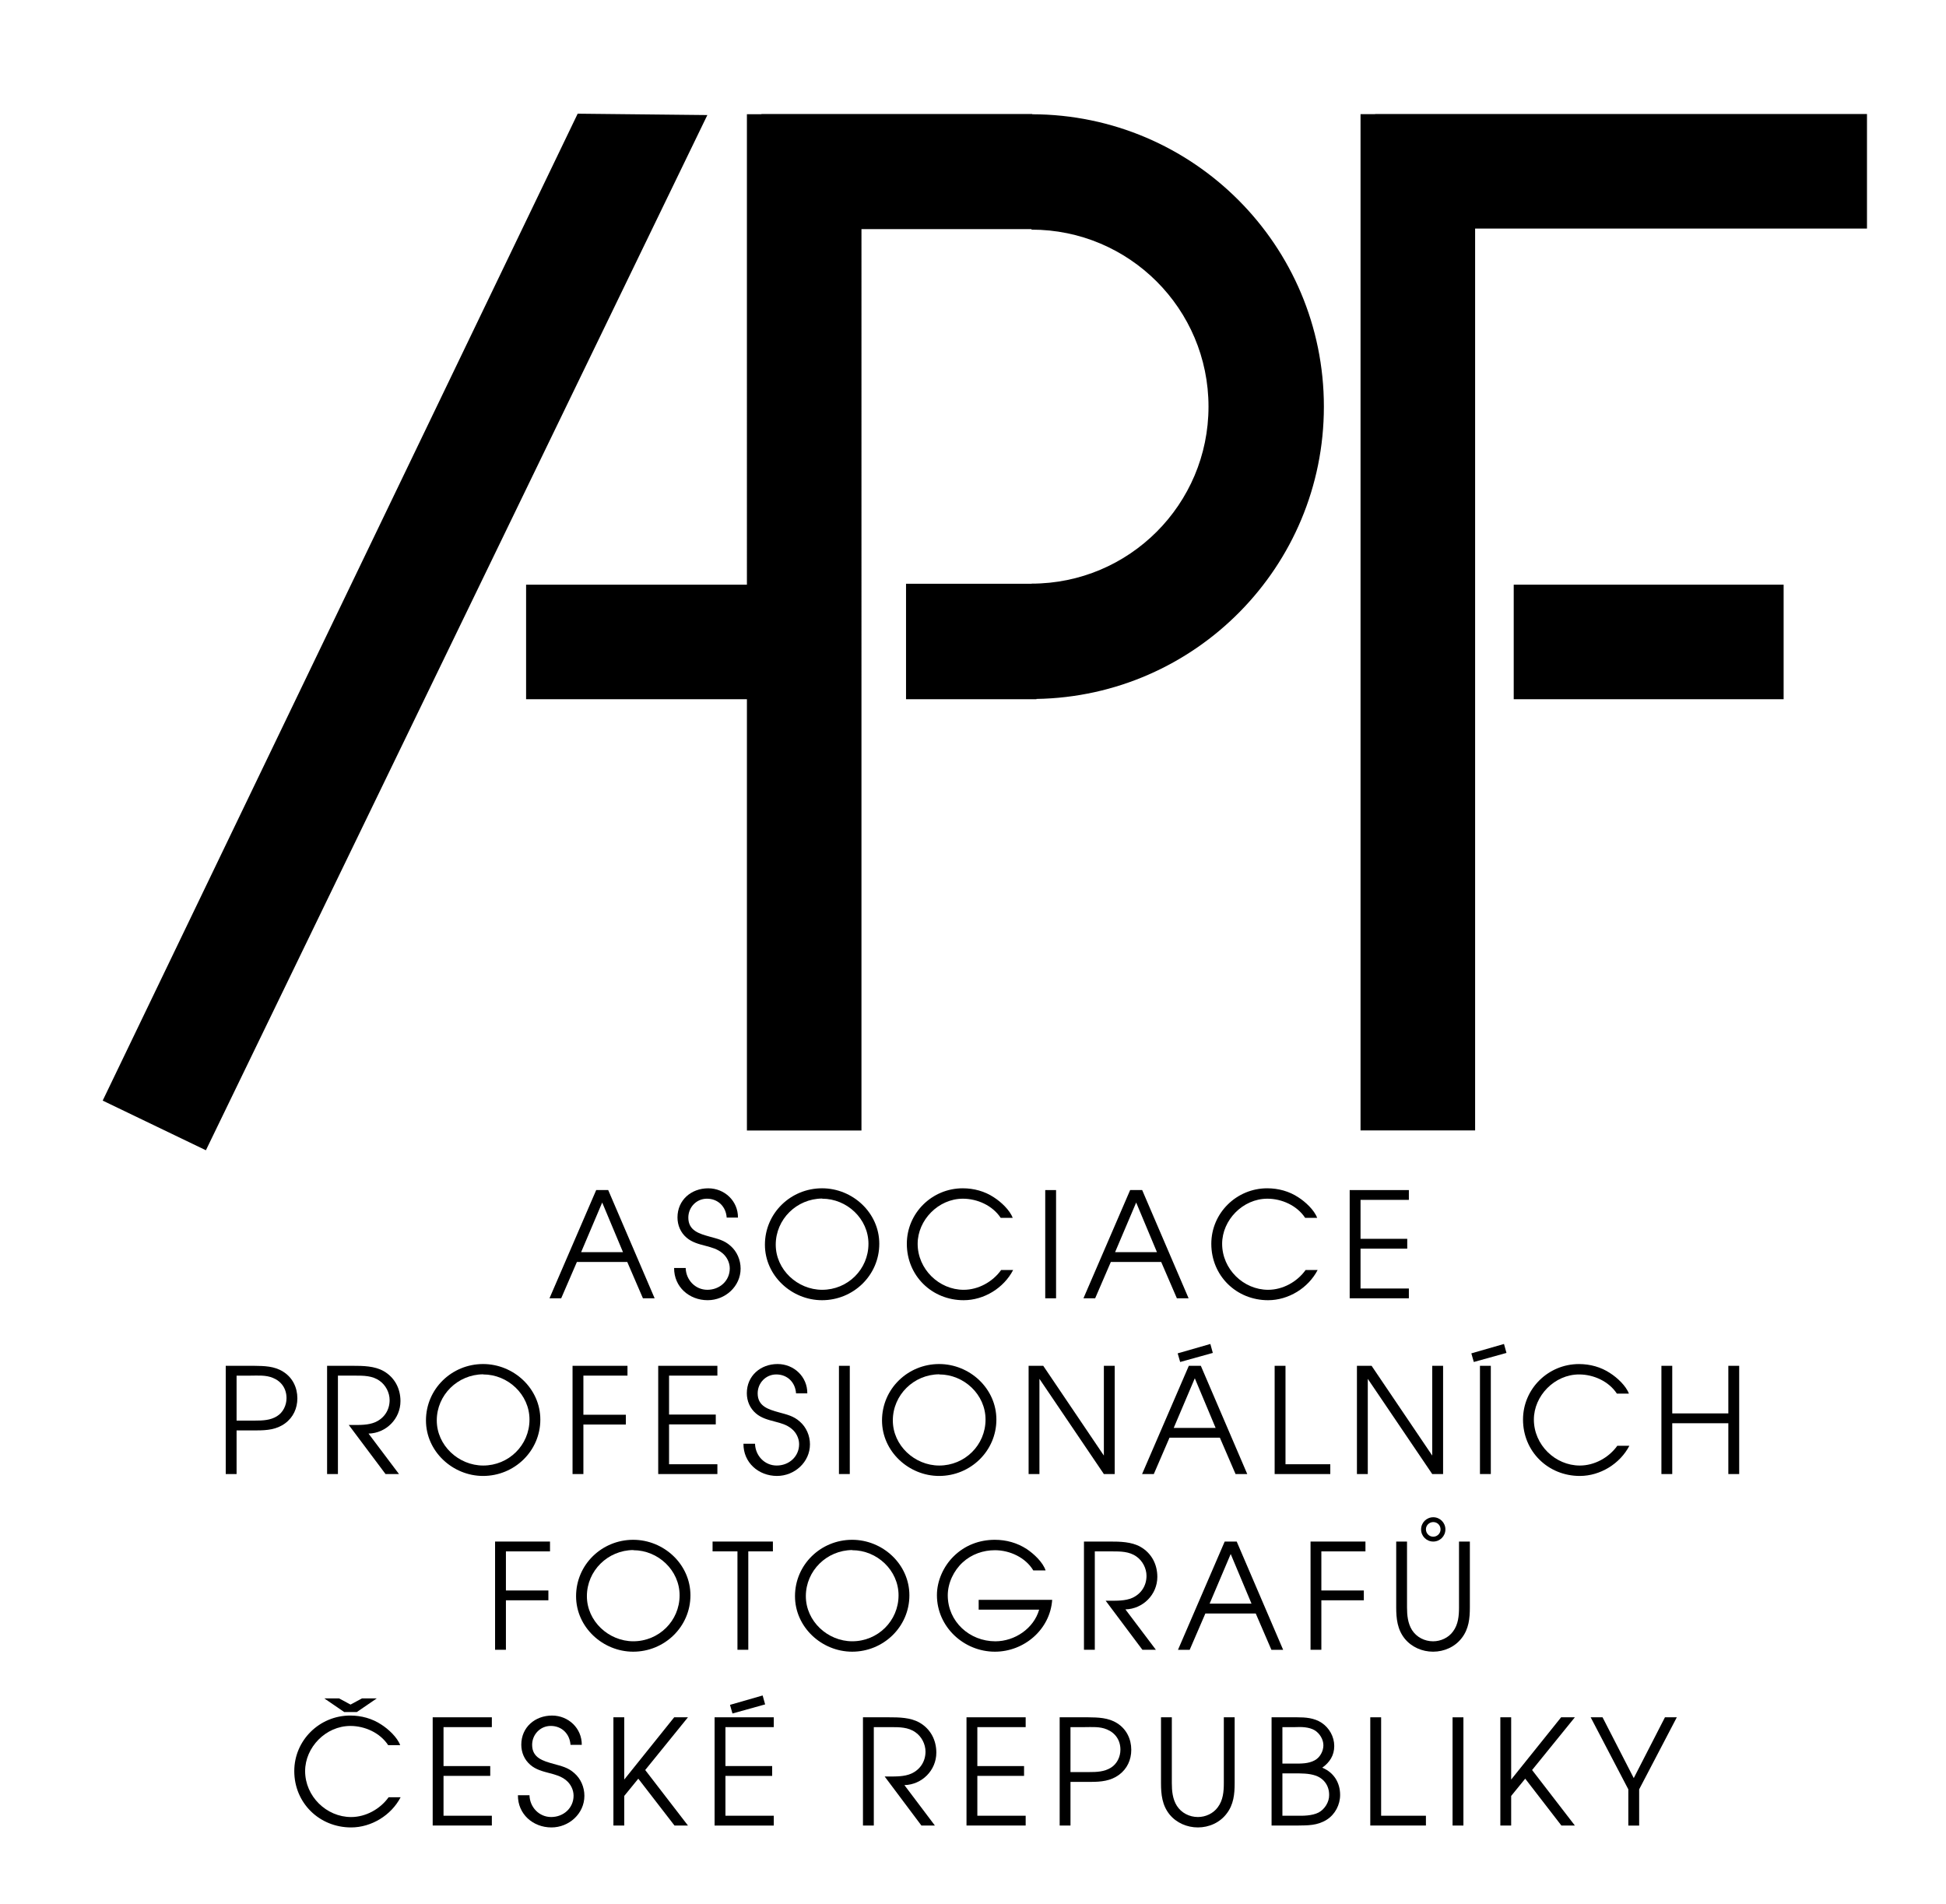
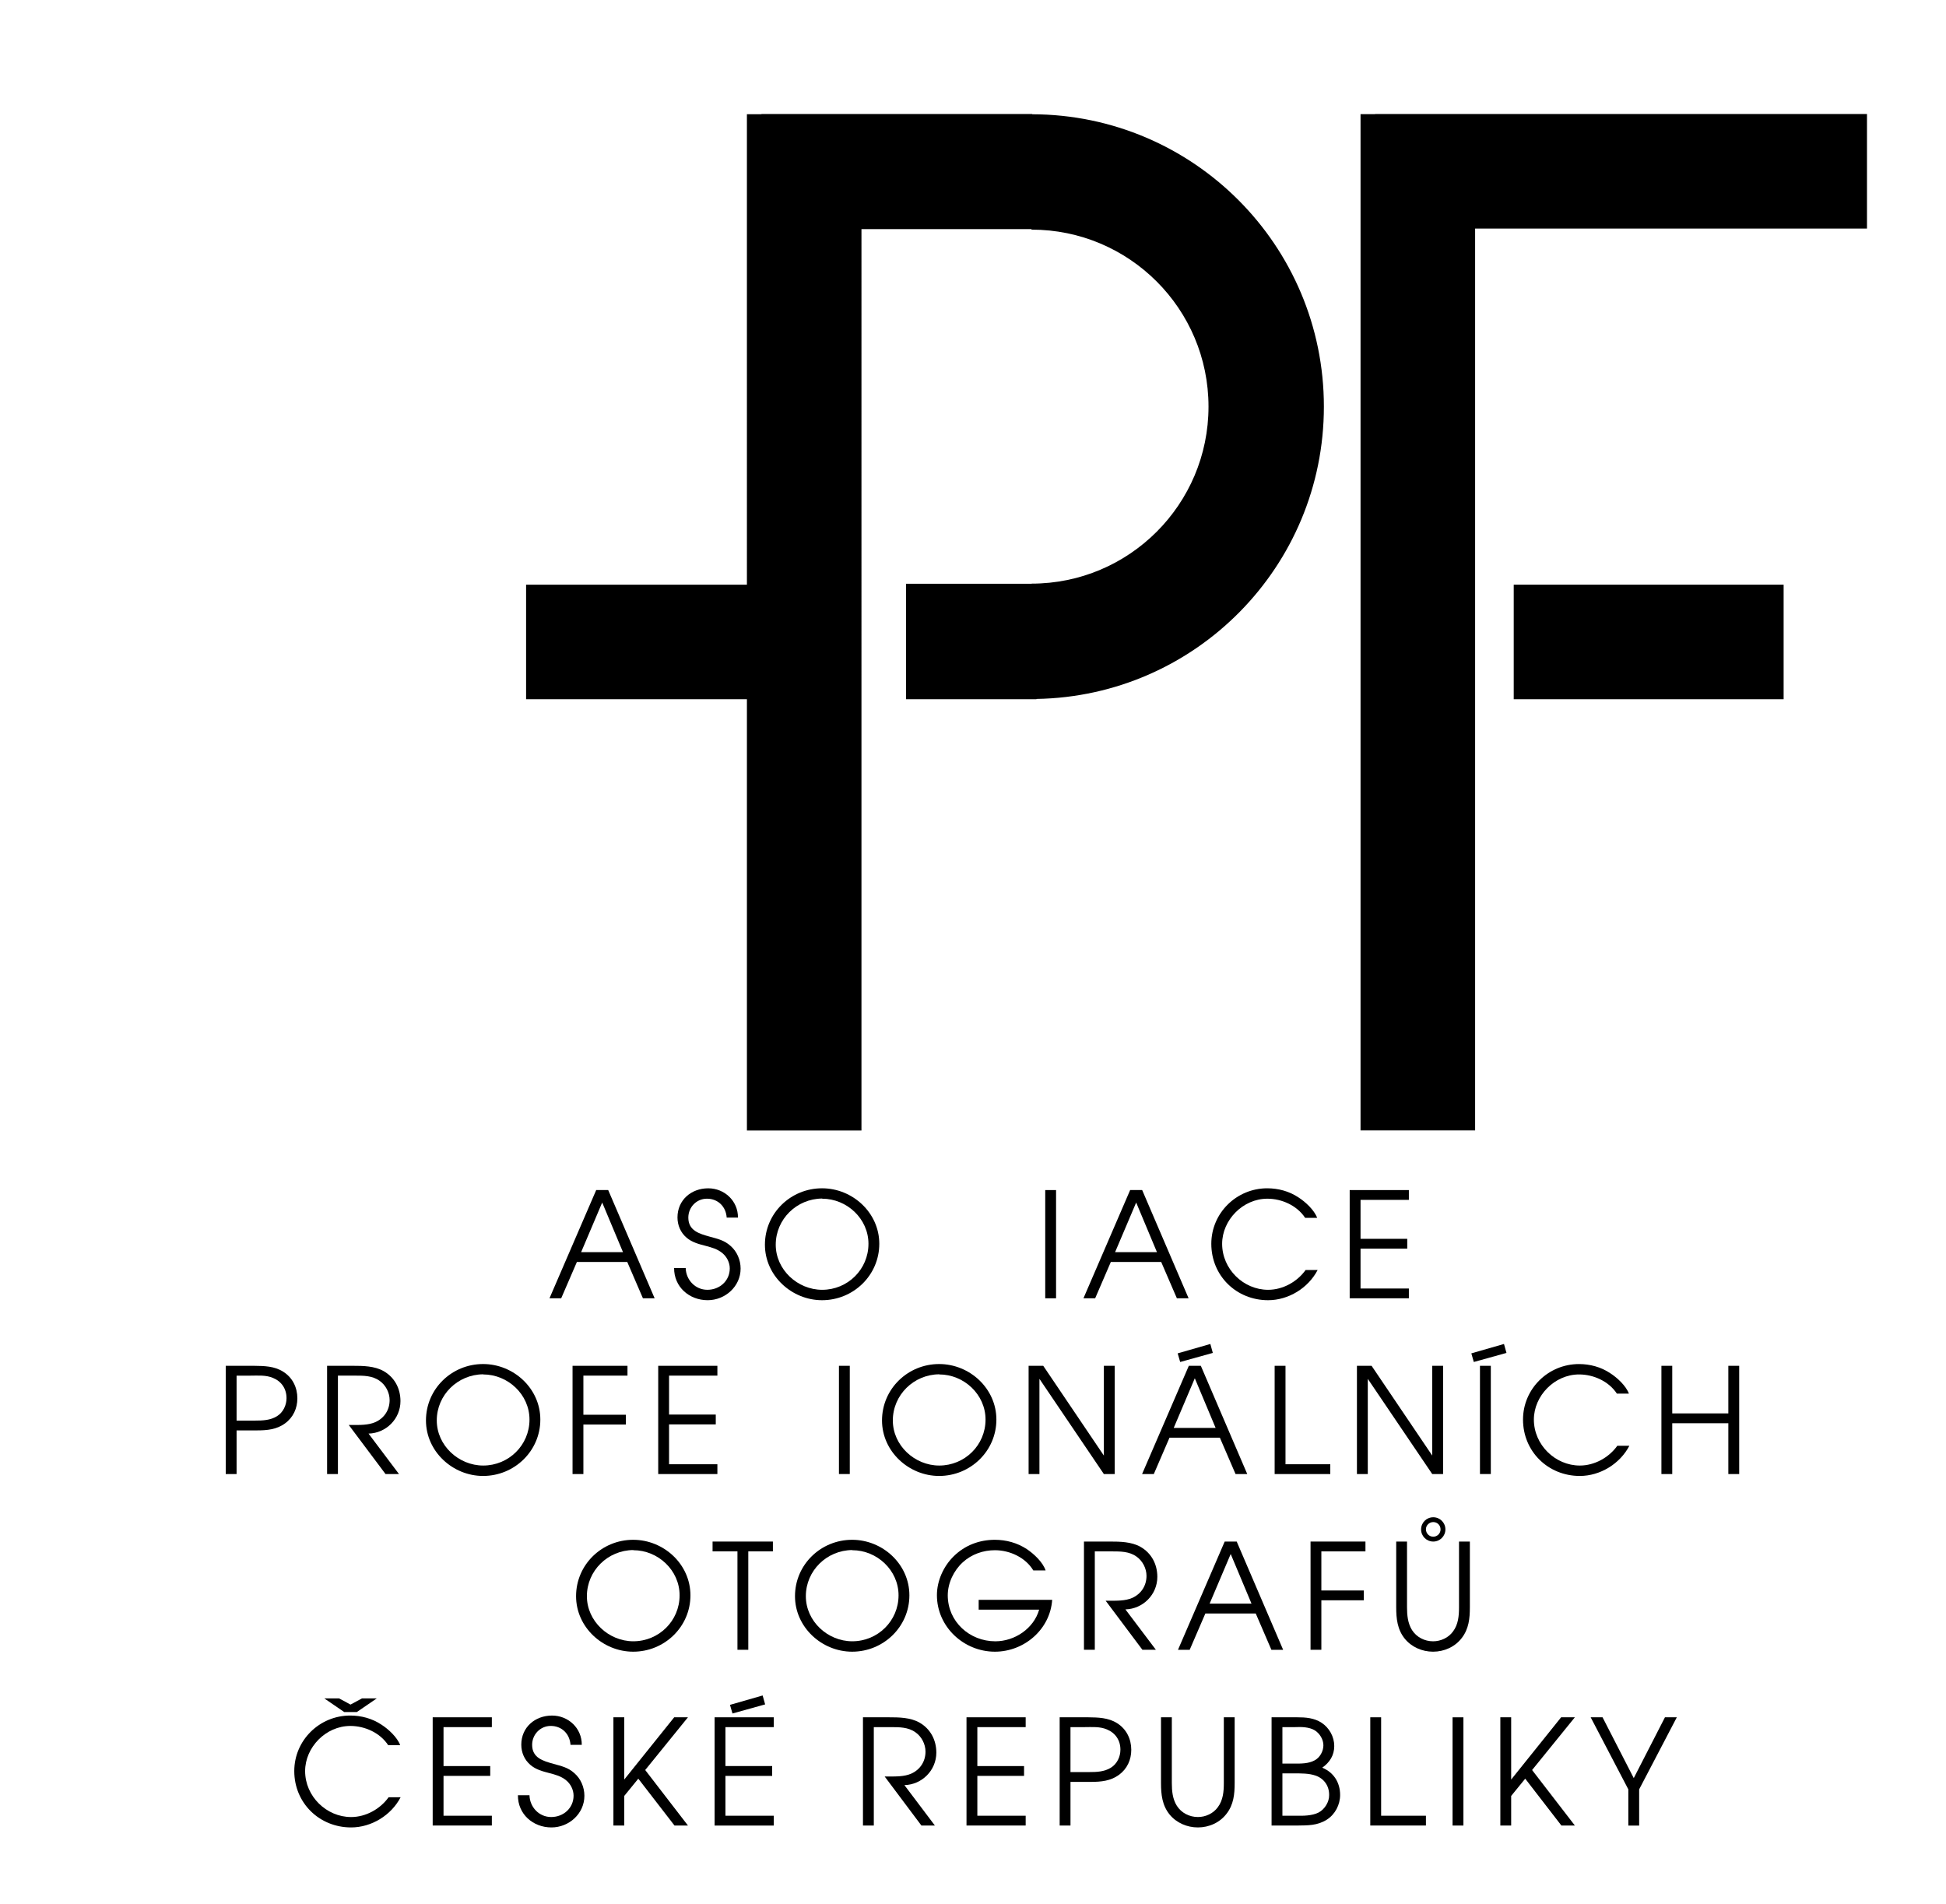
<svg xmlns="http://www.w3.org/2000/svg" version="1.1" baseProfile="tiny" id="Layer_1" x="0px" y="0px" width="693px" height="678px" viewBox="0 0 693 678" xml:space="preserve">
  <g>
    <path d="M233.125,462.333l-16.537-38.546h-4.272l-16.636,38.546h4.17l5.588-12.933h17.938l5.579,12.933H233.125z M206.946,445.907   l7.508-17.677l7.405,17.677H206.946z" />
    <path d="M263.743,451.752c0-3.088-1.307-6.113-3.604-8.094c-2.245-2.027-4.637-2.503-7.4-3.279   c-3.759-1.045-7.615-2.139-7.615-6.779c0-3.65,2.858-6.732,6.625-6.732c3.956,0,6.779,2.82,7.037,6.732h4.015   c0.048-5.893-4.744-10.431-10.593-10.431c-6.047,0-10.945,4.174-10.945,10.367c0,2.772,1.093,5.386,3.235,7.208   c1.929,1.662,4.38,2.296,6.779,2.914c2.19,0.586,4.17,1.101,5.944,2.566c1.615,1.299,2.661,3.389,2.661,5.465   c0,4.435-3.6,7.618-7.979,7.618c-4.332,0-7.615-3.548-7.722-7.77h-4.119c-0.059,6.731,5.366,11.476,11.943,11.476   C258.259,463.014,263.743,458.104,263.743,451.752z" />
    <path d="M313.128,442.93c0-11.057-9.487-19.769-20.386-19.769c-11.167,0-20.342,8.87-20.342,20.085   c0,11.057,9.539,19.768,20.342,19.768C303.901,463.014,313.128,454.145,313.128,442.93z M292.79,459.308   c-8.76,0-16.537-7.144-16.537-16.062c0-9.076,7.461-16.379,16.537-16.434v0.055c8.814,0,16.481,7.145,16.481,16.063   C309.271,452.053,301.866,459.308,292.79,459.308z" />
-     <path d="M360.794,452.26h-4.272c-3.025,4.229-8.134,7.048-13.349,7.048c-8.768,0-16.383-7.35-16.383-16.378   c0-8.443,7.361-16.063,16.121-16.063c5.16,0,10.585,2.455,13.456,6.828h4.272c-1.037-2.805-4.225-5.734-6.672-7.295   c-3.287-2.193-7.195-3.239-11.112-3.239c-10.949,0-19.918,8.823-19.918,19.769c0,11.373,8.913,20.084,20.235,20.084   C350.423,463.014,357.46,458.689,360.794,452.26z" />
    <rect x="372.223" y="423.795" width="3.857" height="38.538" />
    <path d="M419.104,462.333h4.174l-16.536-38.546h-4.277l-16.632,38.546h4.17l5.58-12.933h17.938L419.104,462.333z M397.1,445.907   l7.508-17.677l7.401,17.677H397.1z" />
    <path d="M469.229,452.26h-4.284c-3.025,4.229-8.134,7.048-13.354,7.048c-8.751,0-16.37-7.35-16.37-16.378   c0-8.443,7.357-16.063,16.117-16.063c5.164,0,10.581,2.455,13.448,6.828h4.276c-1.029-2.805-4.221-5.734-6.668-7.295   c-3.287-2.193-7.191-3.239-11.112-3.239c-10.953,0-19.918,8.823-19.918,19.769c0,11.373,8.909,20.084,20.227,20.084   C458.847,463.014,465.888,458.689,469.229,452.26z" />
    <polygon points="501.718,458.849 484.508,458.849 484.508,444.656 501.14,444.656 501.14,441.155 484.508,441.155 484.508,427.287    501.718,427.287 501.718,423.795 480.643,423.795 480.643,462.333 501.718,462.333  " />
    <path d="M100.835,488.469c-3.133-1.996-6.725-2.043-10.324-2.091H80.39v38.538h3.86v-15.539h7.251c3.6,0,7.045-0.316,10.015-2.502   c2.919-2.139,4.38-5.37,4.38-8.918C105.896,494.092,104.177,490.544,100.835,488.469z M98.645,504.316   c-2.344,1.465-5.061,1.568-7.77,1.568H84.25v-16.006h4.954c2.661,0,5.477-0.27,8.039,0.823c3.025,1.251,4.791,3.865,4.791,7.208   C102.034,500.396,100.835,502.963,98.645,504.316z" />
    <path d="M142.612,498.947c0-4.49-2.083-8.451-5.999-10.684c-3.228-1.83-7.303-1.886-10.949-1.886h-9.18v38.546h3.857v-35.053h6.098   c3.025,0,6.158,0,8.712,1.829c2.19,1.505,3.6,4.222,3.6,6.882c0,3.438-1.821,6.36-5.009,7.817   c-2.555,1.157-5.679,1.046-8.396,1.046h-1.145l13.092,17.479h4.792l-10.843-14.406C137.504,510.359,142.612,505.26,142.612,498.947   z" />
    <path d="M172.031,525.598c11.159,0,20.39-8.871,20.39-20.077c0-11.063-9.492-19.776-20.39-19.776   c-11.168,0-20.339,8.871-20.339,20.086C151.692,516.886,161.229,525.598,172.031,525.598z M172.078,489.403v0.048   c8.815,0,16.481,7.144,16.481,16.069c0,9.124-7.405,16.37-16.481,16.37c-8.759,0-16.536-7.144-16.536-16.061   C155.542,496.753,163.002,489.451,172.078,489.403z" />
    <polygon points="223.455,489.871 223.455,486.378 203.893,486.378 203.893,524.924 207.754,524.924 207.754,507.287    222.877,507.287 222.877,503.802 207.754,503.802 207.754,489.871  " />
    <polygon points="255.471,489.871 255.471,486.378 234.4,486.378 234.4,524.924 255.471,524.924 255.471,521.432 238.261,521.432    238.261,507.239 254.897,507.239 254.897,503.738 238.261,503.738 238.261,489.871  " />
-     <path d="M288.438,514.336c0-3.082-1.307-6.107-3.6-8.087c-2.249-2.035-4.641-2.511-7.404-3.286   c-3.755-1.046-7.615-2.139-7.615-6.779c0-3.66,2.863-6.732,6.625-6.732c3.956,0,6.779,2.819,7.041,6.732h4.011   c0.052-5.893-4.744-10.439-10.589-10.439c-6.051,0-10.949,4.182-10.949,10.383c0,2.765,1.093,5.378,3.235,7.199   c1.929,1.664,4.38,2.297,6.779,2.923c2.19,0.578,4.17,1.093,5.944,2.558c1.615,1.299,2.661,3.391,2.661,5.465   c0,4.443-3.6,7.619-7.979,7.619c-4.332,0-7.615-3.54-7.722-7.762h-4.119c-0.059,6.717,5.366,11.469,11.943,11.469   C282.953,525.598,288.438,520.688,288.438,514.336z" />
    <rect x="298.762" y="486.378" width="3.86" height="38.538" />
    <path d="M314.099,505.83c0,11.056,9.543,19.768,20.338,19.768c11.159,0,20.39-8.871,20.39-20.077   c0-11.063-9.487-19.776-20.39-19.776C323.27,485.744,314.099,494.615,314.099,505.83z M350.966,505.521   c0,9.124-7.405,16.37-16.481,16.37c-8.756,0-16.533-7.144-16.533-16.061c0-9.077,7.461-16.379,16.533-16.427v0.048   C343.303,489.451,350.966,496.595,350.966,505.521z" />
    <polygon points="366.303,486.378 366.303,524.924 370.159,524.924 370.159,491.02 393.104,524.924 396.965,524.924    396.965,486.378 393.104,486.378 393.104,518.343 371.514,486.378  " />
    <polygon points="431.903,481.785 431.024,478.601 419.39,481.943 420.277,485.016  " />
    <path d="M416.476,511.975h17.938l5.583,12.941h4.166l-16.528-38.538h-4.277l-16.64,38.538h4.174L416.476,511.975z M425.488,490.813   l7.413,17.678H417.98L425.488,490.813z" />
    <polygon points="473.736,521.432 457.785,521.432 457.785,486.378 453.921,486.378 453.921,524.924 473.736,524.924  " />
    <polygon points="513.906,524.924 513.906,486.378 510.041,486.378 510.041,518.343 488.443,486.378 483.225,486.378    483.225,524.924 487.089,524.924 487.089,491.02 510.041,524.924  " />
    <polygon points="535.591,478.601 523.965,481.943 524.844,485.016 536.478,481.785  " />
    <rect x="527.037" y="486.378" width="3.865" height="38.538" />
    <path d="M580.243,514.85h-4.292c-3.018,4.222-8.126,7.041-13.346,7.041c-8.751,0-16.37-7.35-16.37-16.378   c0-8.442,7.35-16.062,16.109-16.062c5.163,0,10.589,2.455,13.456,6.834h4.276c-1.037-2.811-4.222-5.733-6.677-7.293   c-3.278-2.202-7.191-3.24-11.104-3.24c-10.953,0-19.927,8.815-19.927,19.761c0,11.373,8.918,20.085,20.235,20.085   C569.853,525.598,576.901,521.273,580.243,514.85z" />
    <polygon points="615.487,503.326 595.513,503.326 595.513,486.378 591.656,486.378 591.656,524.924 595.513,524.924    595.513,506.827 615.487,506.827 615.487,524.924 619.353,524.924 619.353,486.378 615.487,486.378  " />
-     <polygon points="195.288,566.385 180.165,566.385 180.165,552.462 195.866,552.462 195.866,548.961 176.304,548.961 176.304,587.5    180.165,587.5 180.165,569.878 195.288,569.878  " />
    <path d="M225.486,548.336c-11.167,0-20.338,8.862-20.338,20.076c0,11.057,9.535,19.769,20.338,19.769   c11.159,0,20.39-8.87,20.39-20.069C245.876,557.039,236.388,548.336,225.486,548.336z M225.538,584.475   c-8.76,0-16.537-7.145-16.537-16.063c0-9.076,7.461-16.37,16.537-16.426v0.056c8.814,0,16.478,7.144,16.478,16.069   C242.016,577.235,234.61,584.475,225.538,584.475z" />
    <polygon points="262.619,587.5 266.479,587.5 266.479,552.454 275.239,552.454 275.239,548.961 253.757,548.961 253.757,552.454    262.619,552.454  " />
    <path d="M323.848,568.111c0-11.072-9.496-19.775-20.39-19.775c-11.167,0-20.347,8.862-20.347,20.076   c0,11.057,9.544,19.769,20.347,19.769C314.617,588.181,323.848,579.311,323.848,568.111z M303.51,584.475   c-8.768,0-16.537-7.145-16.537-16.063c0-9.076,7.461-16.37,16.537-16.426v0.056c8.814,0,16.478,7.144,16.478,16.069   C319.987,577.235,312.582,584.475,303.51,584.475z" />
    <path d="M348.519,573.212h21.542c-1.933,6.731-8.712,11.271-15.599,11.271c-9.179,0-16.948-6.994-16.948-16.371   c0-4.387,2.135-8.822,5.318-11.736c3.18-2.932,7.35-4.333,11.476-4.333c5.37,0,10.949,2.653,13.658,7.191h4.388   c-0.998-2.97-4.226-5.948-6.732-7.61c-3.338-2.194-7.298-3.287-11.313-3.287c-5.528,0-10.695,1.924-14.711,5.9   c-3.6,3.54-5.944,8.703-5.944,13.813c0,11.262,9.548,20.132,20.655,20.132c10.375,0,19.661-7.872,20.39-18.462h-26.179V573.212z" />
    <path d="M412.144,561.538c0-4.491-2.083-8.458-6-10.692c-3.228-1.829-7.298-1.885-10.949-1.885h-9.179V587.5h3.86v-35.038h6.099   c3.025,0,6.153,0,8.708,1.821c2.189,1.505,3.604,4.229,3.604,6.883c0,3.445-1.825,6.359-5.006,7.832   c-2.554,1.141-5.687,1.03-8.402,1.03h-1.141l13.088,17.472h4.803l-10.854-14.383C407.035,572.951,412.144,567.842,412.144,561.538z   " />
    <path d="M440.409,548.961h-4.276l-16.632,38.547h4.166l5.583-12.934h17.938l5.576,12.934h4.182L440.409,548.961z M430.763,571.074   l7.508-17.678l7.413,17.678H430.763z" />
    <polygon points="466.703,587.5 470.553,587.5 470.553,569.878 485.68,569.878 485.68,566.385 470.553,566.385 470.553,552.462    486.258,552.462 486.258,548.961 466.703,548.961  " />
    <path d="M519.577,572.381c0,3.025-0.262,6.098-2.139,8.608c-1.615,2.233-4.372,3.493-7.097,3.493c-3.025,0-5.884-1.465-7.508-4.016   c-1.505-2.408-1.773-5.322-1.773-8.086v-23.42h-3.85v23.42c0,4.063,0.412,7.928,3.073,11.207c2.447,2.977,6.201,4.593,10.058,4.593   c3.977,0,7.833-1.727,10.233-4.895c2.502-3.239,2.866-7.001,2.866-10.905v-23.42h-3.864V572.381z" />
    <path d="M510.405,540.305c-2.407,0-4.332,1.933-4.332,4.332c0,2.393,1.925,4.324,4.332,4.324c2.393,0,4.324-1.932,4.324-4.324   C514.729,542.237,512.798,540.305,510.405,540.305z M510.405,547.234c-1.473,0-2.613-1.195-2.613-2.652   c0-1.418,1.204-2.559,2.613-2.559c1.458,0,2.598,1.141,2.598,2.613C513.003,546.094,511.808,547.234,510.405,547.234z" />
    <path d="M125.034,647.065c-8.76,0-16.375-7.357-16.375-16.37c0-8.459,7.358-16.07,16.117-16.07c5.164,0,10.589,2.447,13.452,6.836   h4.285c-1.05-2.82-4.226-5.734-6.685-7.303c-3.283-2.193-7.195-3.239-11.104-3.239c-10.958,0-19.927,8.815-19.927,19.776   c0,11.357,8.922,20.068,20.235,20.068c7.251,0,14.291-4.324,17.634-10.739h-4.277C135.365,644.238,130.249,647.065,125.034,647.065   z" />
    <polygon points="120.761,604.82 115.498,604.82 122.587,609.676 127.069,609.676 134.166,604.82 128.895,604.82 124.832,607.014     " />
    <polygon points="154.088,650.083 175.155,650.083 175.155,646.598 157.945,646.598 157.945,632.406 174.581,632.406    174.581,628.913 157.945,628.913 157.945,615.045 175.155,615.045 175.155,611.545 154.088,611.545  " />
    <path d="M204.522,631.424c-2.249-2.043-4.642-2.511-7.405-3.295c-3.754-1.045-7.615-2.139-7.615-6.779   c0-3.644,2.871-6.732,6.625-6.732c3.956,0,6.771,2.828,7.041,6.732h4.012c0.051-5.893-4.744-10.423-10.589-10.423   c-6.051,0-10.949,4.166-10.949,10.375c0,2.757,1.093,5.37,3.235,7.191c1.928,1.679,4.379,2.297,6.779,2.931   c2.189,0.57,4.17,1.093,5.943,2.55c1.616,1.299,2.661,3.39,2.661,5.473c0,4.435-3.6,7.611-7.979,7.611   c-4.332,0-7.614-3.54-7.722-7.762h-4.118c-0.06,6.731,5.37,11.468,11.936,11.468c6.261,0,11.737-4.902,11.737-11.262   C208.114,636.421,206.815,633.396,204.522,631.424z" />
    <polygon points="240.091,611.545 222.303,633.713 222.303,611.545 218.445,611.545 218.445,650.083 222.303,650.083    222.303,639.549 227.308,633.403 240.193,650.083 244.989,650.083 229.767,630.322 244.989,611.545  " />
    <polygon points="260.845,610.19 272.476,606.951 271.588,603.775 259.962,607.117  " />
    <polygon points="254.478,650.099 275.556,650.099 275.556,646.598 258.338,646.598 258.338,632.414 274.978,632.414    274.978,628.904 258.338,628.904 258.338,615.045 275.556,615.045 275.556,611.545 254.478,611.545  " />
    <path d="M333.442,624.121c0-4.482-2.082-8.458-5.999-10.691c-3.228-1.838-7.298-1.885-10.949-1.885h-9.179v38.538h3.86v-35.038   h6.099c3.025,0,6.153,0,8.708,1.822c2.197,1.504,3.604,4.229,3.604,6.89c0,3.438-1.825,6.353-5.006,7.817   c-2.554,1.148-5.687,1.045-8.402,1.045h-1.141l13.088,17.464h4.799l-10.85-14.391C328.335,635.542,333.442,630.426,333.442,624.121   z" />
    <polygon points="344.187,650.083 365.257,650.083 365.257,646.598 348.047,646.598 348.047,632.406 364.683,632.406    364.683,628.913 348.047,628.913 348.047,615.045 365.257,615.045 365.257,611.545 344.187,611.545  " />
    <path d="M397.808,613.635c-3.132-1.979-6.731-2.043-10.331-2.09h-10.114v38.538h3.854v-15.539h7.247   c3.604,0,7.04-0.317,10.019-2.503c2.918-2.139,4.38-5.369,4.38-8.918C402.861,619.274,401.143,615.719,397.808,613.635z    M395.61,629.491c-2.345,1.457-5.061,1.56-7.77,1.56h-6.625v-16.006h4.954c2.661,0,5.48-0.27,8.034,0.824   c3.025,1.259,4.796,3.865,4.796,7.207C399,625.578,397.808,628.129,395.61,629.491z" />
    <path d="M435.823,634.972c0,3.01-0.261,6.099-2.146,8.601c-1.616,2.242-4.372,3.485-7.081,3.485c-3.025,0-5.9-1.458-7.508-4.008   c-1.521-2.407-1.782-5.321-1.782-8.078v-23.427h-3.856v23.427c0,4.063,0.411,7.92,3.072,11.206   c2.455,2.979,6.21,4.586,10.074,4.586c3.952,0,7.81-1.711,10.217-4.902c2.503-3.223,2.867-6.977,2.867-10.89v-23.427h-3.857   V634.972z" />
    <path d="M470.869,629.491c2.661-1.886,4.277-4.388,4.277-7.714c0-3.342-1.774-6.479-4.53-8.301   c-2.661-1.727-5.687-1.932-8.775-1.932h-9.013v38.546h9.076c3.856-0.056,7.191,0.048,10.581-2.083   c2.978-1.885,4.752-5.322,4.752-8.814C477.237,634.75,474.933,631.154,470.869,629.491z M456.685,615.045h4.491   c2.288-0.111,5.053-0.055,7.032,1.141c1.774,1.102,3.073,3.247,3.073,5.322c0,2.139-1.251,4.388-3.12,5.369   c-2.202,1.205-4.848,1.156-7.303,1.156h-4.174V615.045z M469.57,645.457c-2.344,1.188-5.528,1.188-8.142,1.141h-4.744v-15.079   h4.063c2.565,0,5.377-0.048,7.77,0.792c2.978,1.045,4.854,3.643,4.807,6.93C473.372,641.688,471.757,644.301,469.57,645.457z" />
    <polygon points="491.841,611.545 487.977,611.545 487.977,650.083 507.792,650.083 507.792,646.598 491.841,646.598  " />
    <rect x="517.28" y="611.553" width="3.865" height="38.538" />
    <polygon points="555.938,611.545 538.149,633.713 538.149,611.545 534.292,611.545 534.292,650.083 538.149,650.083    538.149,639.549 543.154,633.403 556.032,650.083 560.832,650.083 545.602,630.322 560.832,611.545  " />
    <polygon points="581.804,633.197 570.692,611.545 566.463,611.545 579.871,637.205 579.871,650.099 583.729,650.099    583.729,637.205 597.137,611.545 592.915,611.545  " />
    <path d="M265.989,208.21h-78.638v40.792h78.638v153.584h40.791V81.587h60.556v0.186c34.809,0,63.031,28.223,63.031,63.031   s-28.223,63.035-63.031,63.035v0.047h-44.684v41.116h46.446V248.9c56.688-0.941,102.356-47.176,102.356-104.097   c0-57.408-46.471-103.966-103.85-104.112v-0.091h-96.437v0.079h-5.18V208.21z" />
-     <polygon points="205.718,40.486 36.568,391.934 73.325,409.618 251.899,40.974  " />
    <polygon points="489.695,40.601 489.695,40.649 484.508,40.649 484.508,402.554 525.311,402.554 525.311,81.393 664.86,81.393    664.86,40.601  " />
    <rect x="539.06" y="208.21" width="96.116" height="40.792" />
  </g>
  <g>
</g>
  <g>
</g>
  <g>
</g>
  <g>
</g>
  <g>
</g>
  <g>
</g>
</svg>